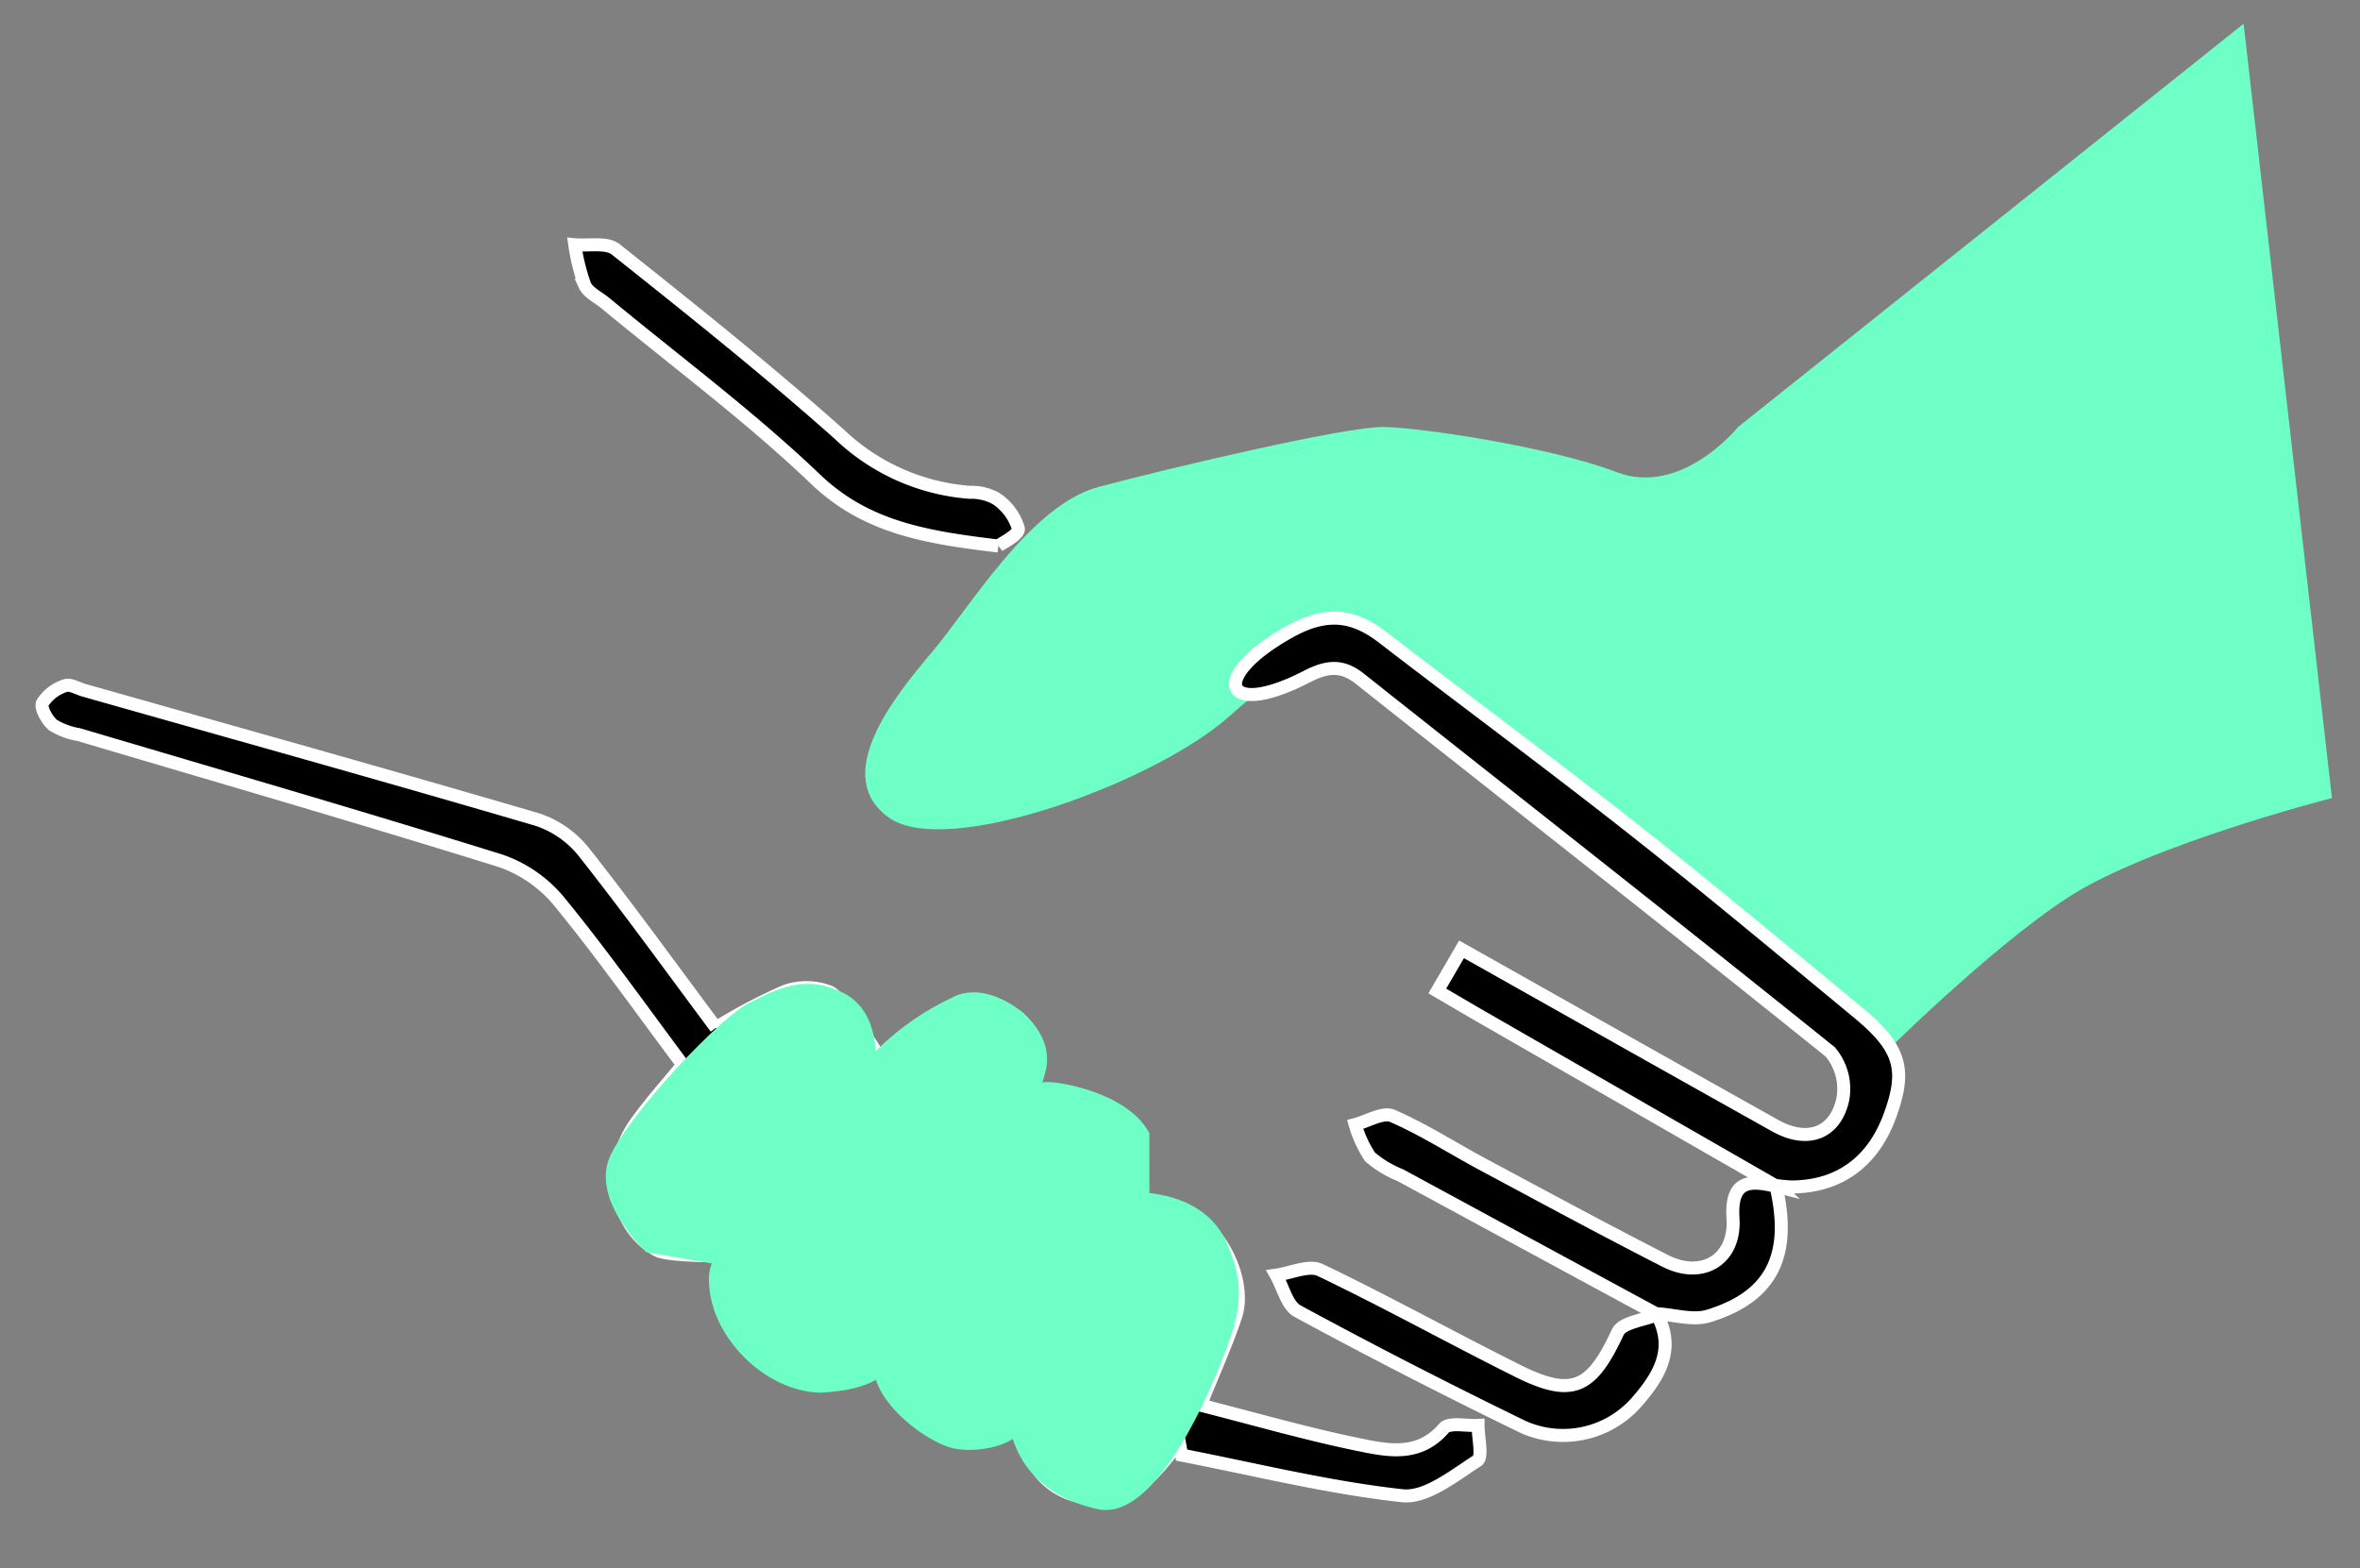
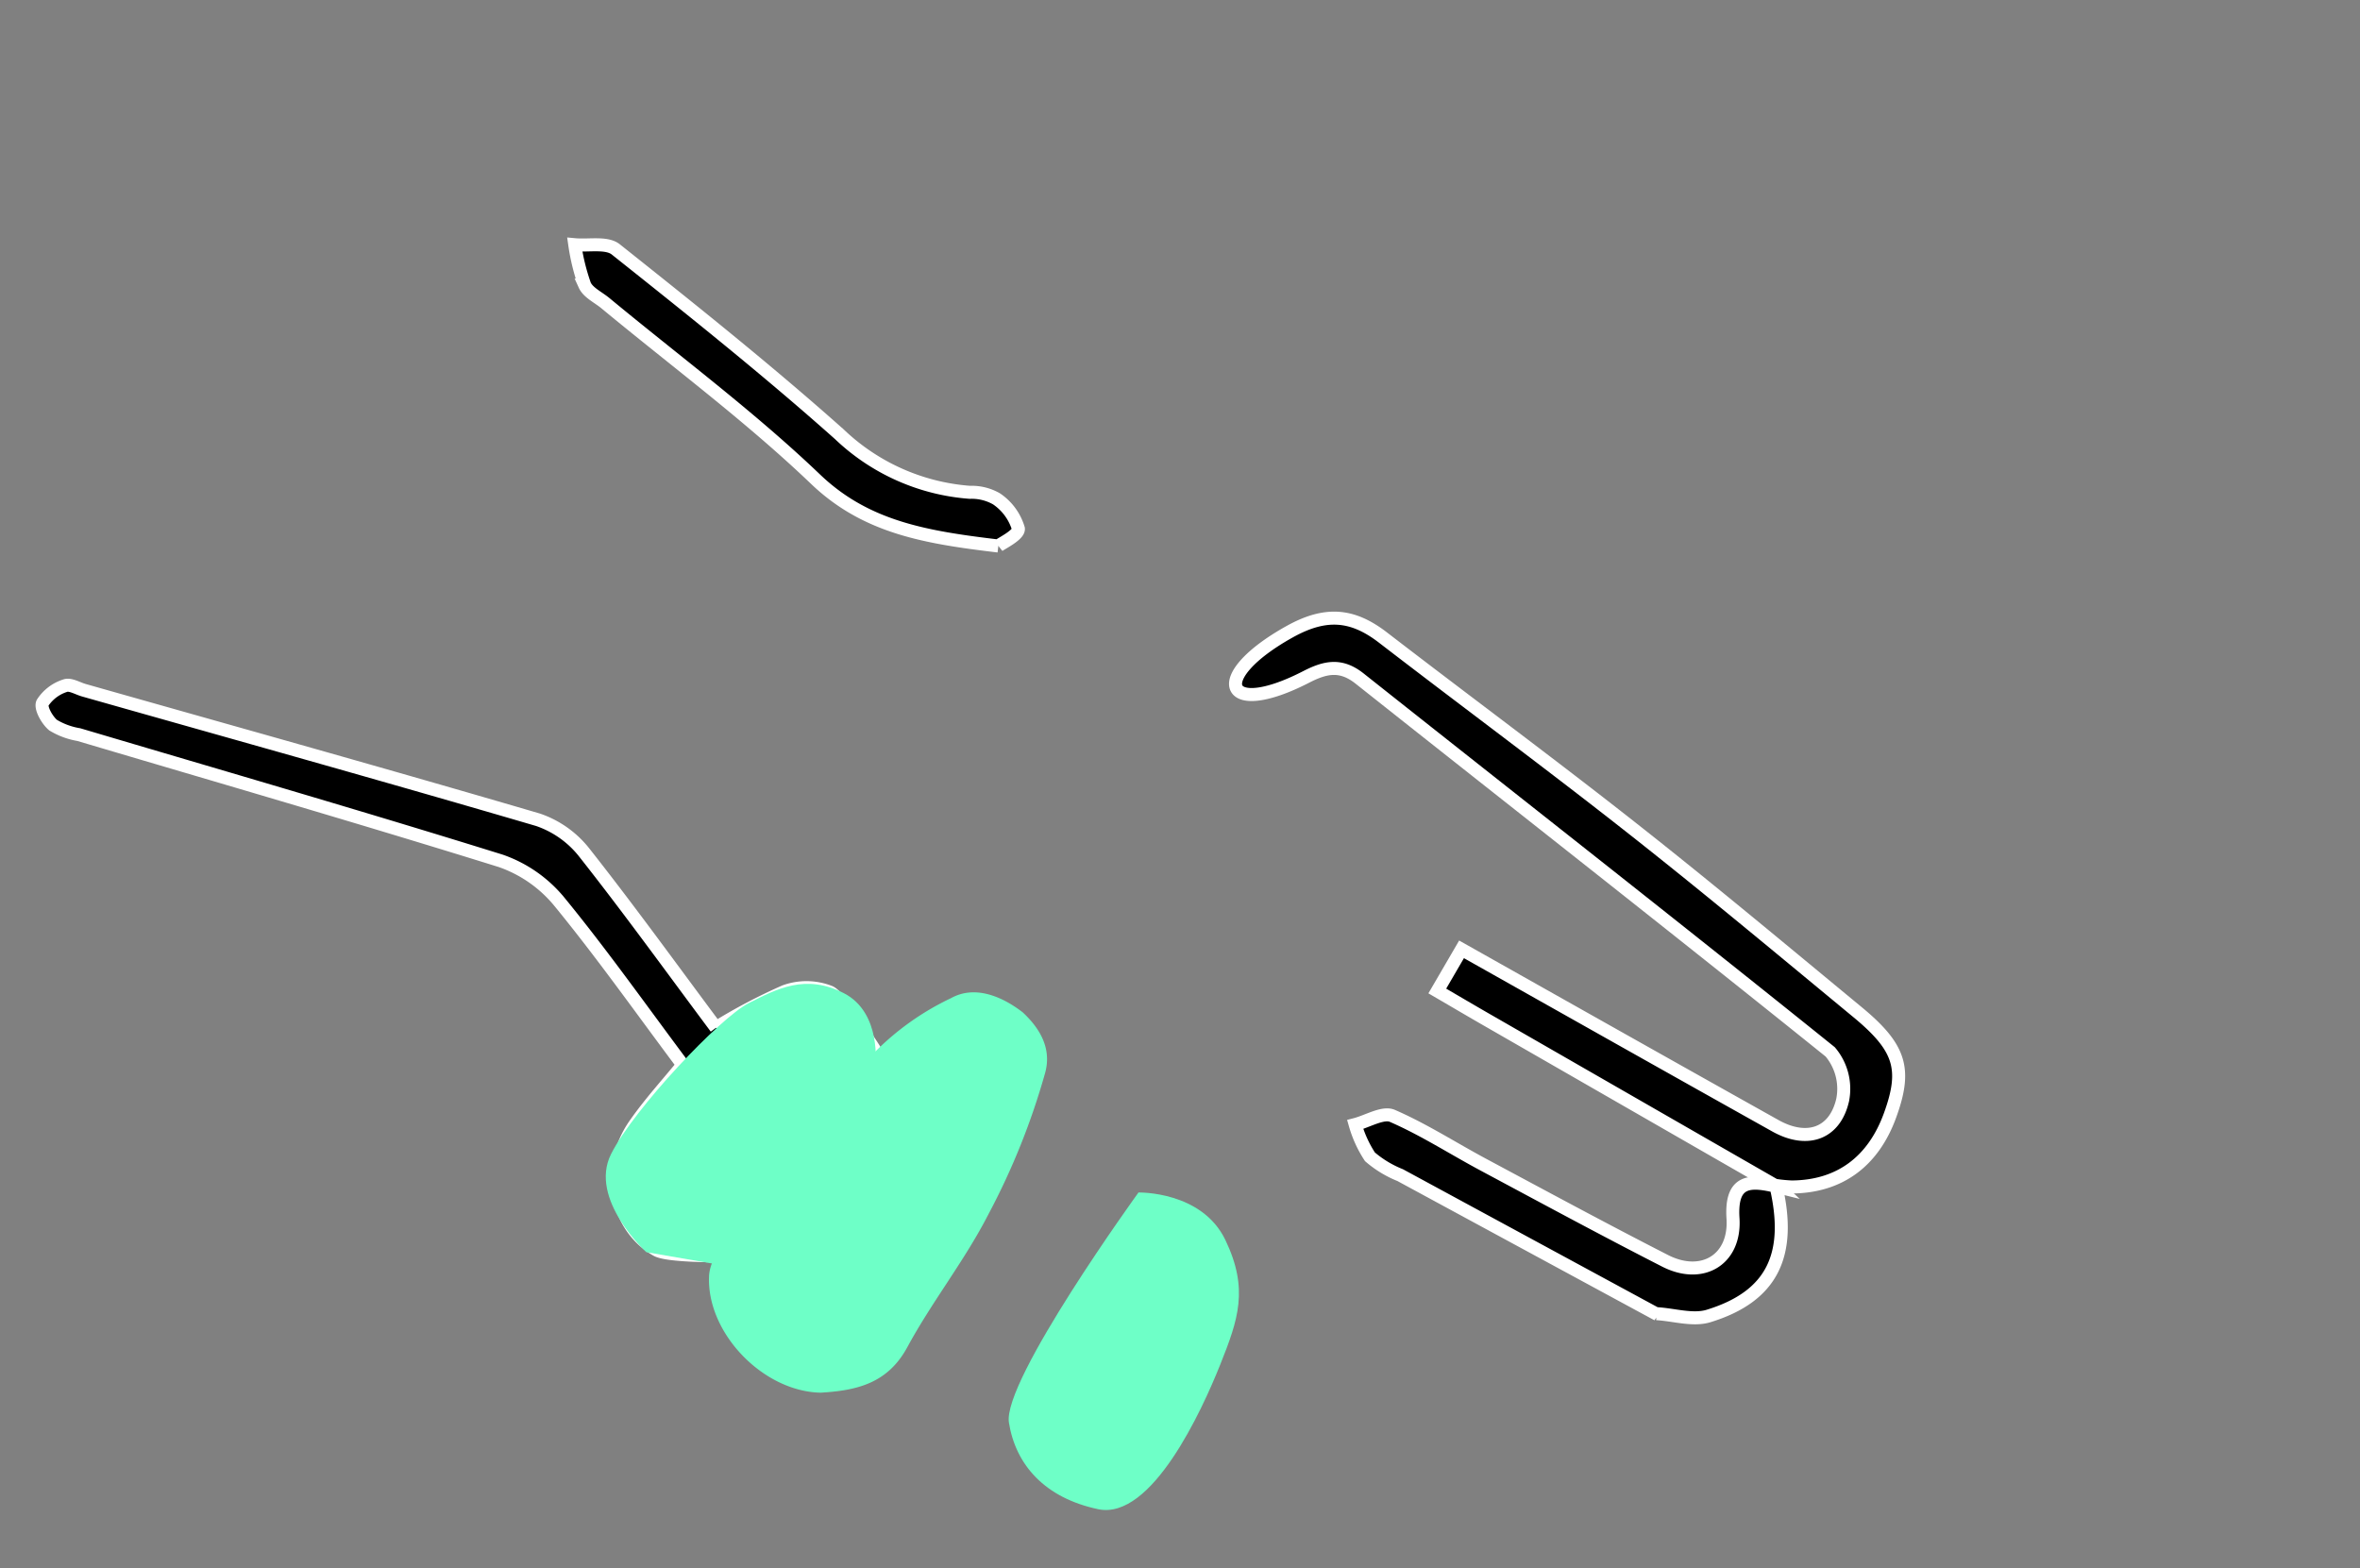
<svg xmlns="http://www.w3.org/2000/svg" width="181.356" height="120.494" viewBox="0 0 181.356 120.494">
  <rect x="0" y="0" width="181.356" height="120.494" fill="#808080" stroke="none" />
  <defs>
    <clipPath id="clip-path">
      <rect id="Rechteck_1575" data-name="Rechteck 1575" width="181.356" height="120.494" transform="translate(0 0)" fill="none" />
    </clipPath>
  </defs>
  <g id="Gruppe_5747" data-name="Gruppe 5747" transform="translate(-1338.88 -1855.156)">
-     <path id="Pfad_103846" data-name="Pfad 103846" d="M-407.717-6263.65s-14.126,3.61-20.321,7.66-14.583,12.463-14.583,12.463h-.841l-40.217-32.537s-3.2,1.183-8.834,6.183-21.645,10.934-26.112,7.724.415-9.276,3.32-12.7,7.563-11.3,12.8-12.7,19-4.652,21.9-4.609,12.911,1.549,17.913,3.469,9.341-3.469,9.341-3.469l38.846-30.985Z" transform="translate(1925.798 8180.132)" fill="#6effc7" />
    <g id="Gruppe_5737" data-name="Gruppe 5737" transform="translate(1338.88 1855.156)" clip-path="url(#clip-path)">
      <path id="Pfad_103817" data-name="Pfad 103817" d="M172.825,85.76q-11.109-6.382-22.216-12.765c-1.221-.7-2.435-1.418-3.9-2.271l1.864-3.2c8.171,4.6,16.136,9.093,24.12,13.558,2.41,1.348,4.561.642,5.166-1.978a4.4,4.4,0,0,0-.955-3.7c-11.987-9.645-24.106-19.126-36.162-28.686-1.425-1.13-2.6-.906-4.111-.127-6.333,3.257-7.583.046-1.279-3.469,2.8-1.561,4.85-1.352,7.185.444,6.378,4.91,12.855,9.694,19.177,14.675,5.845,4.6,11.557,9.375,17.294,14.113,3.3,2.728,3.781,4.371,2.5,7.908-1.3,3.593-3.907,5.5-7.566,5.523a11.531,11.531,0,0,1-1.217-.118l.1.1" transform="translate(-36.259 5.428)" stroke="#fff" stroke-width="1" />
      <path id="Pfad_103818" data-name="Pfad 103818" d="M51.79,108.8a42.837,42.837,0,0,1,5.277-2.781,4.886,4.886,0,0,1,3.484.051c.992.487,3.729,4.907,3.729,4.907s-.741,3.484-1.821,3.75c-1.221.3-1.077,2.692-1.909,3.441-2.638,2.372-2.487,3.213-4.806,5.9-1.525,1.768-3.071.7-1.346,2.268.647.588-1.92-.933-1.585,0-1.092-.006-4.769.016-5.595-.455-3.22-1.839-3.953-6.355-1.664-9.639,1.154-1.656,2.529-3.157,3.684-4.581-3.2-4.28-6.2-8.523-9.479-12.531a10.121,10.121,0,0,0-4.515-3.152c-10.77-3.355-21.608-6.491-32.422-9.7a5.572,5.572,0,0,1-1.976-.729c-.462-.387-.988-1.321-.812-1.705a3.234,3.234,0,0,1,1.739-1.325c.378-.149.959.213,1.446.351,11.636,3.3,23.285,6.546,34.89,9.952a7.669,7.669,0,0,1,3.569,2.536c3.465,4.392,6.742,8.933,10.11,13.447" transform="translate(3.233 -29.827)" stroke="#fff" stroke-width="1" />
      <path id="Pfad_103819" data-name="Pfad 103819" d="M92.343,151.433c-4.487-.05-8.9-4.647-8.628-9.065a3.2,3.2,0,0,1,.654-1.643c3.958-5.169,7.811-10.432,12.013-15.4a20.771,20.771,0,0,1,5.928-4.214c1.806-1,3.872-.165,5.5,1.09,1.591,1.477,2.159,3.01,1.74,4.609a54.506,54.506,0,0,1-4.4,10.966c-1.81,3.52-4.319,6.677-6.207,10.164-1.506,2.78-3.877,3.32-6.6,3.489" transform="translate(-29.222 -44.412)" fill="#6effc7" />
-       <path id="Pfad_103820" data-name="Pfad 103820" d="M137.38,163.968c4.313,1.1,8.216,2.229,12.187,3.04,2.226.455,4.612.959,6.524-1.261.409-.475,1.728-.167,2.627-.219,0,.936.366,2.437-.059,2.71-1.8,1.155-3.931,2.891-5.754,2.693-5.7-.621-11.317-2.023-16.966-3.122q-.09-.5-.181-.989c-.6.729-1.158,1.5-1.8,2.181-2.559,2.713-6.726,2.827-8.892.147a30.069,30.069,0,0,1-2.512-5.179c.887-.143,2.6-3,3.074-2.622,2.62,2.079-1.207-1.207,0-3.464,1.341-2.51,3.335-.323,4.558-2.893.858-1.8.918-1.418-1.243-2.384-.655-.293,2.457-1,2.022-1.79.934-.328,1.732-2.55,2.547-2.363,4.813-.089,7.572,5.644,6.593,8.636-.721,2.2-1.7,4.318-2.722,6.881" transform="translate(-45.135 -55.992)" stroke="#fff" stroke-width="1" />
      <path id="Pfad_103821" data-name="Pfad 103821" d="M99.41,50.35c-5.554-.662-10.156-1.416-14.04-5.129C80.3,40.375,74.629,36.171,69.215,31.69c-.549-.455-1.326-.808-1.591-1.393a16.2,16.2,0,0,1-.763-3.1c1.067.1,2.448-.2,3.15.359,5.817,4.628,11.638,9.268,17.185,14.21a16.267,16.267,0,0,0,10.023,4.458,3.851,3.851,0,0,1,2.047.5,4.206,4.206,0,0,1,1.684,2.292c.055.479-1.281,1.118-1.539,1.324" transform="translate(-22.692 -8.392)" stroke="#fff" stroke-width="1" />
      <path id="Pfad_103822" data-name="Pfad 103822" d="M197.135,141.829c1.261,5.351-.283,8.533-5.167,10.034-1.2.37-2.663-.1-4-.178l.077.069q-9.888-5.355-19.774-10.713a8.271,8.271,0,0,1-2.326-1.409,9.071,9.071,0,0,1-1.135-2.481c.966-.25,2.138-.978,2.859-.664,2.408,1.046,4.64,2.49,6.965,3.735,4.649,2.489,9.29,5,13.986,7.4,2.858,1.461,5.427-.081,5.224-3.258-.19-2.979,1.311-2.958,3.395-2.441l-.1-.094" transform="translate(-60.67 -50.737)" stroke="#fff" stroke-width="1" />
-       <path id="Pfad_103824" data-name="Pfad 103824" d="M184.121,159.148c1.552,2.764.114,4.932-1.584,6.863a7.522,7.522,0,0,1-8.657,1.845q-8.767-4.255-17.34-8.9c-.811-.438-1.11-1.823-1.646-2.769,1.141-.158,2.518-.807,3.385-.392,5.127,2.455,10.105,5.22,15.195,7.757,4.2,2.092,5.655,1.356,7.668-2.974.355-.763,2-.925,3.053-1.362l-.075-.067" transform="translate(-56.827 -58.2)" stroke="#fff" stroke-width="1" />
-       <path id="Pfad_103825" data-name="Pfad 103825" d="M126.637,142.208c-1.387,3.318-1.528,4.451-3.066,7.264a68.589,68.589,0,0,1-6.925,10.74c-.934,1.136-3.741,1.57-5.329,1.1-1.683-.5-4.785-2.652-5.669-5.106-.122-.128.887-3.2,1.356-3.339v-.791L108,150.1c3.339,2.663-.7.915,1.569-2.588a47.63,47.63,0,0,0,3.483-6.328c1.482-2.87,5.3-1.914,2.726-5.116-.316-.393,2.258-2.661,2.6-2.791.7-.263,6.608.663,8.257,3.9" transform="translate(-38.311 -50.083)" fill="#6effc7" />
      <path id="Pfad_103844" data-name="Pfad 103844" d="M49.192,89.782l-5.881-1.015s-4.466-4.062-2.71-7.544,8.385-10.482,10.562-11.586,4.375-2.284,7.325-.771S60.906,74.5,60.906,74.5L49.192,89.782Z" transform="translate(6.359 7.456)" fill="#6effc7" />
    </g>
    <path id="Pfad_103845" data-name="Pfad 103845" d="M-501.791-6238.221s4.868-.121,6.677,3.651.993,6.1-.4,9.586-5.259,11.968-9.375,11.1-6.341-3.418-6.859-6.649S-501.791-6238.221-501.791-6238.221Z" transform="translate(1928.159 8185.014)" fill="#6effc7" />
  </g>
</svg>